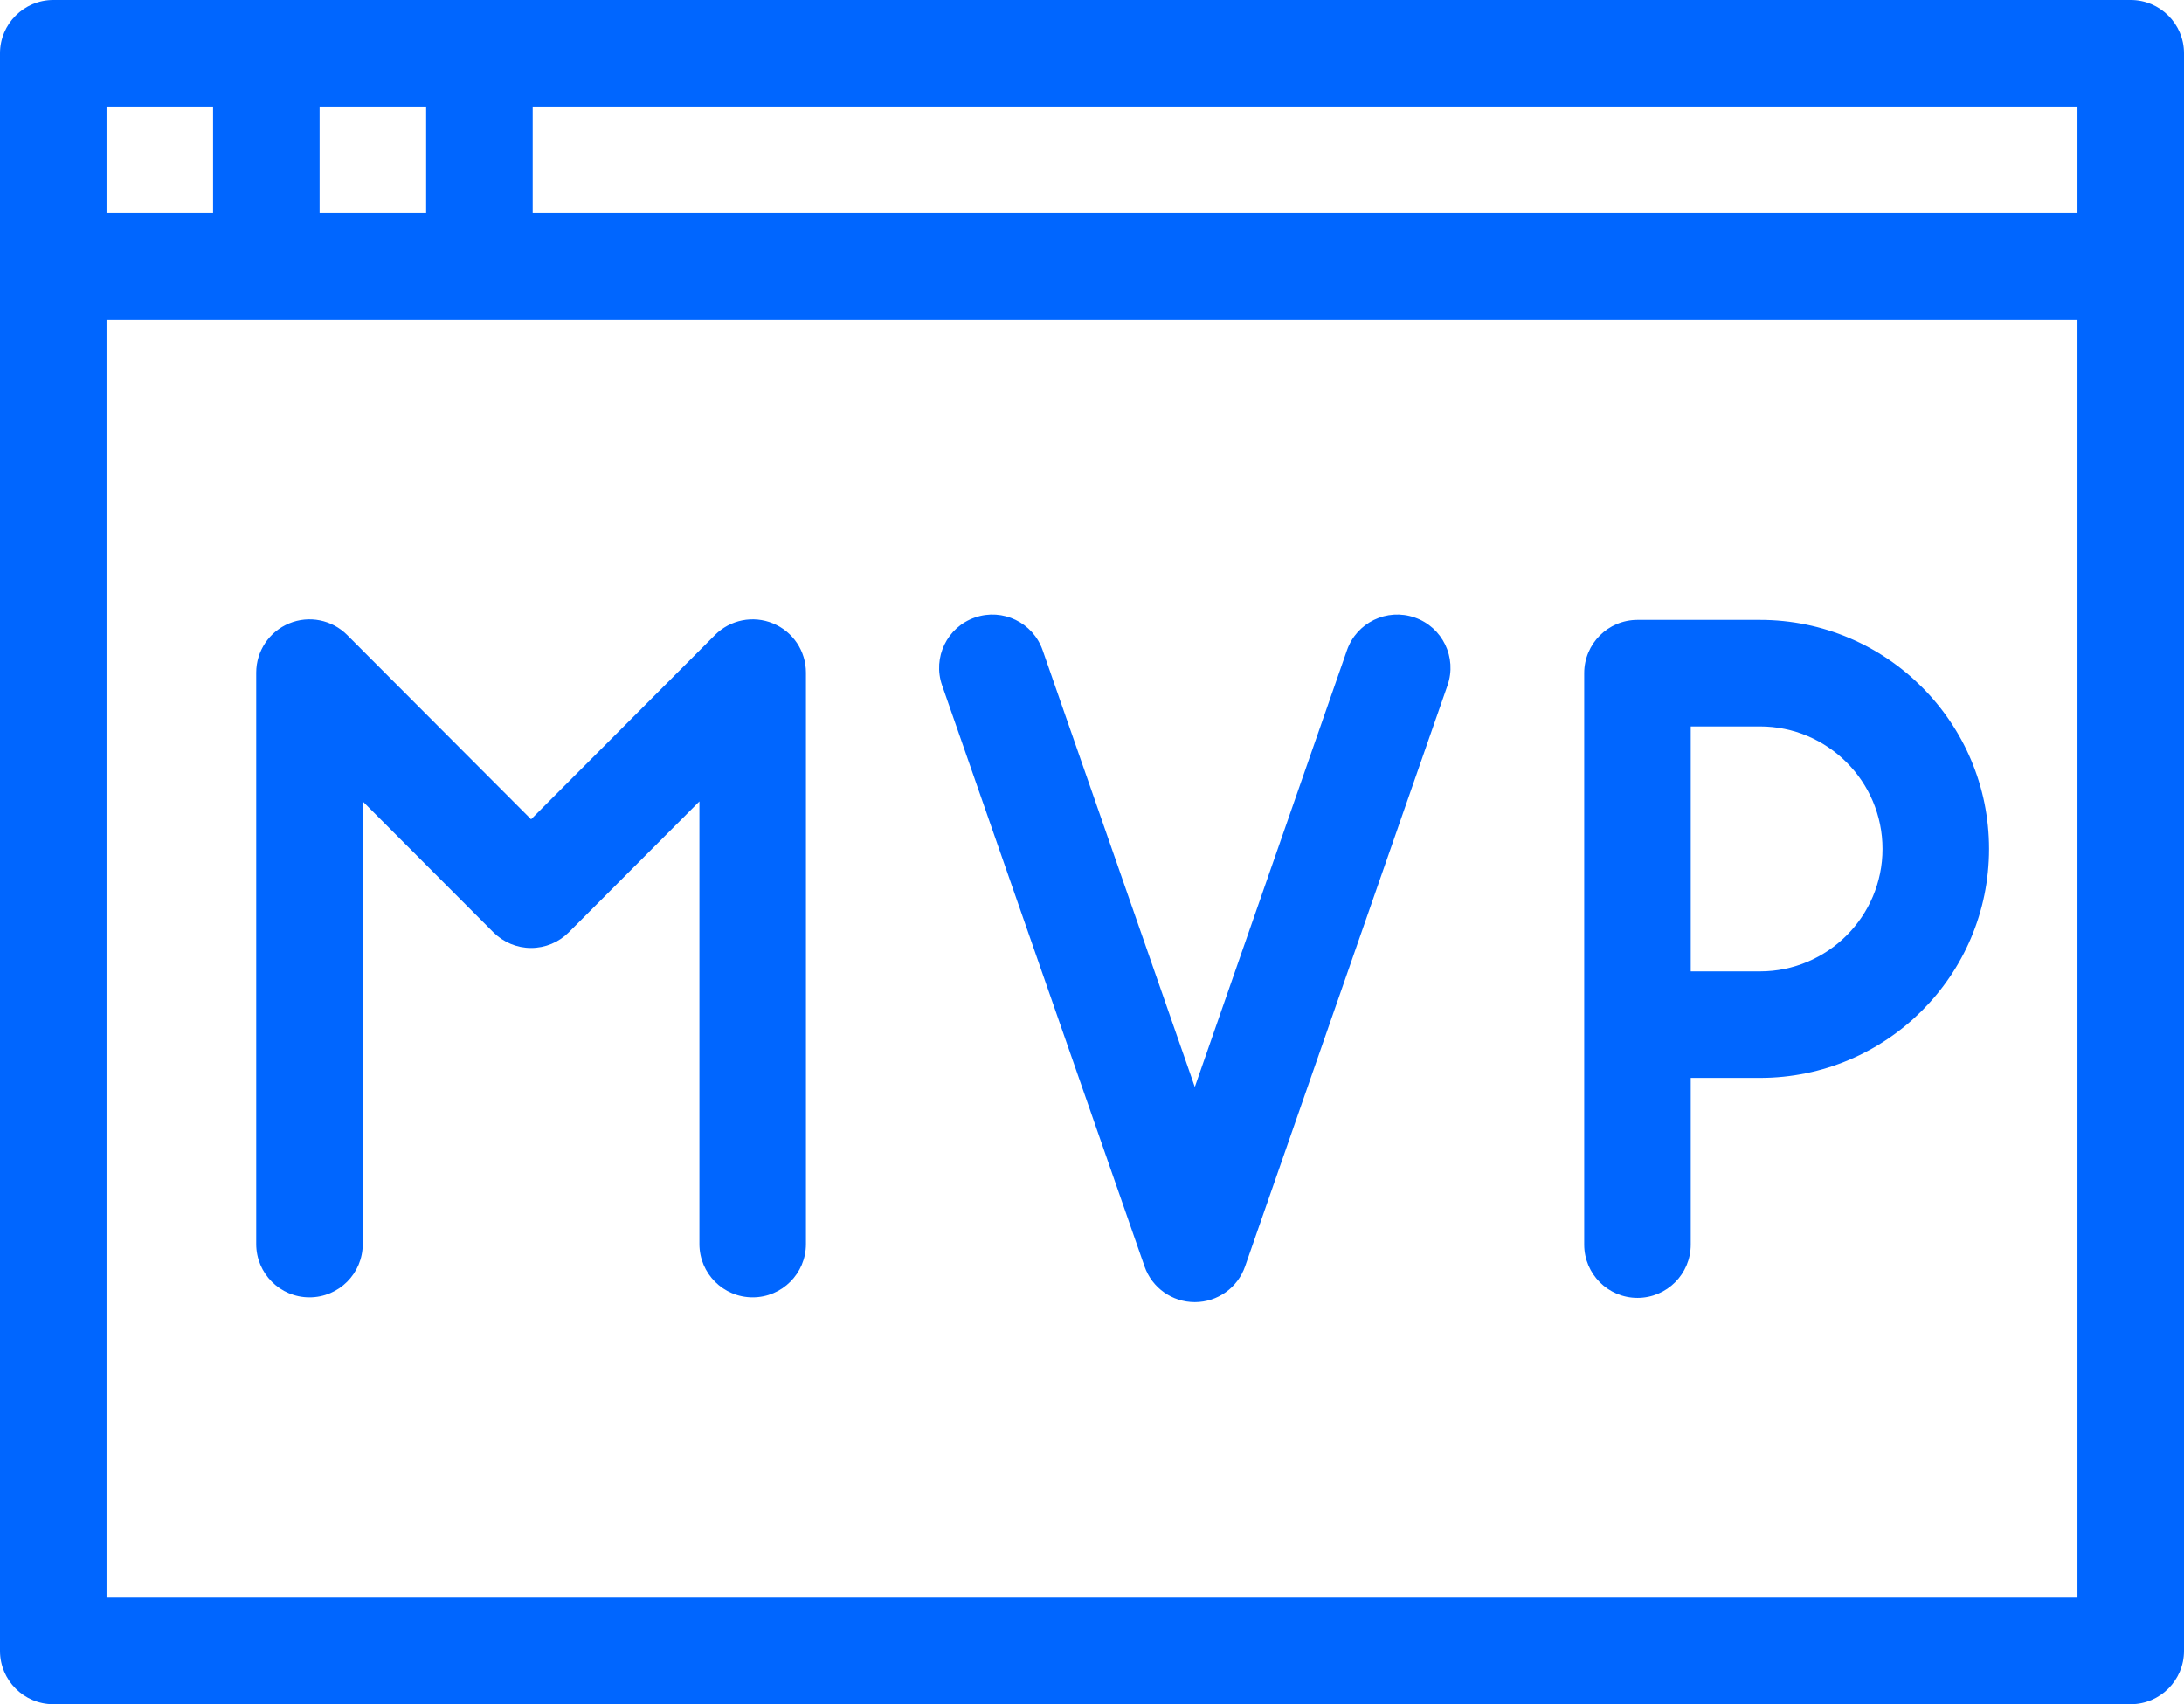
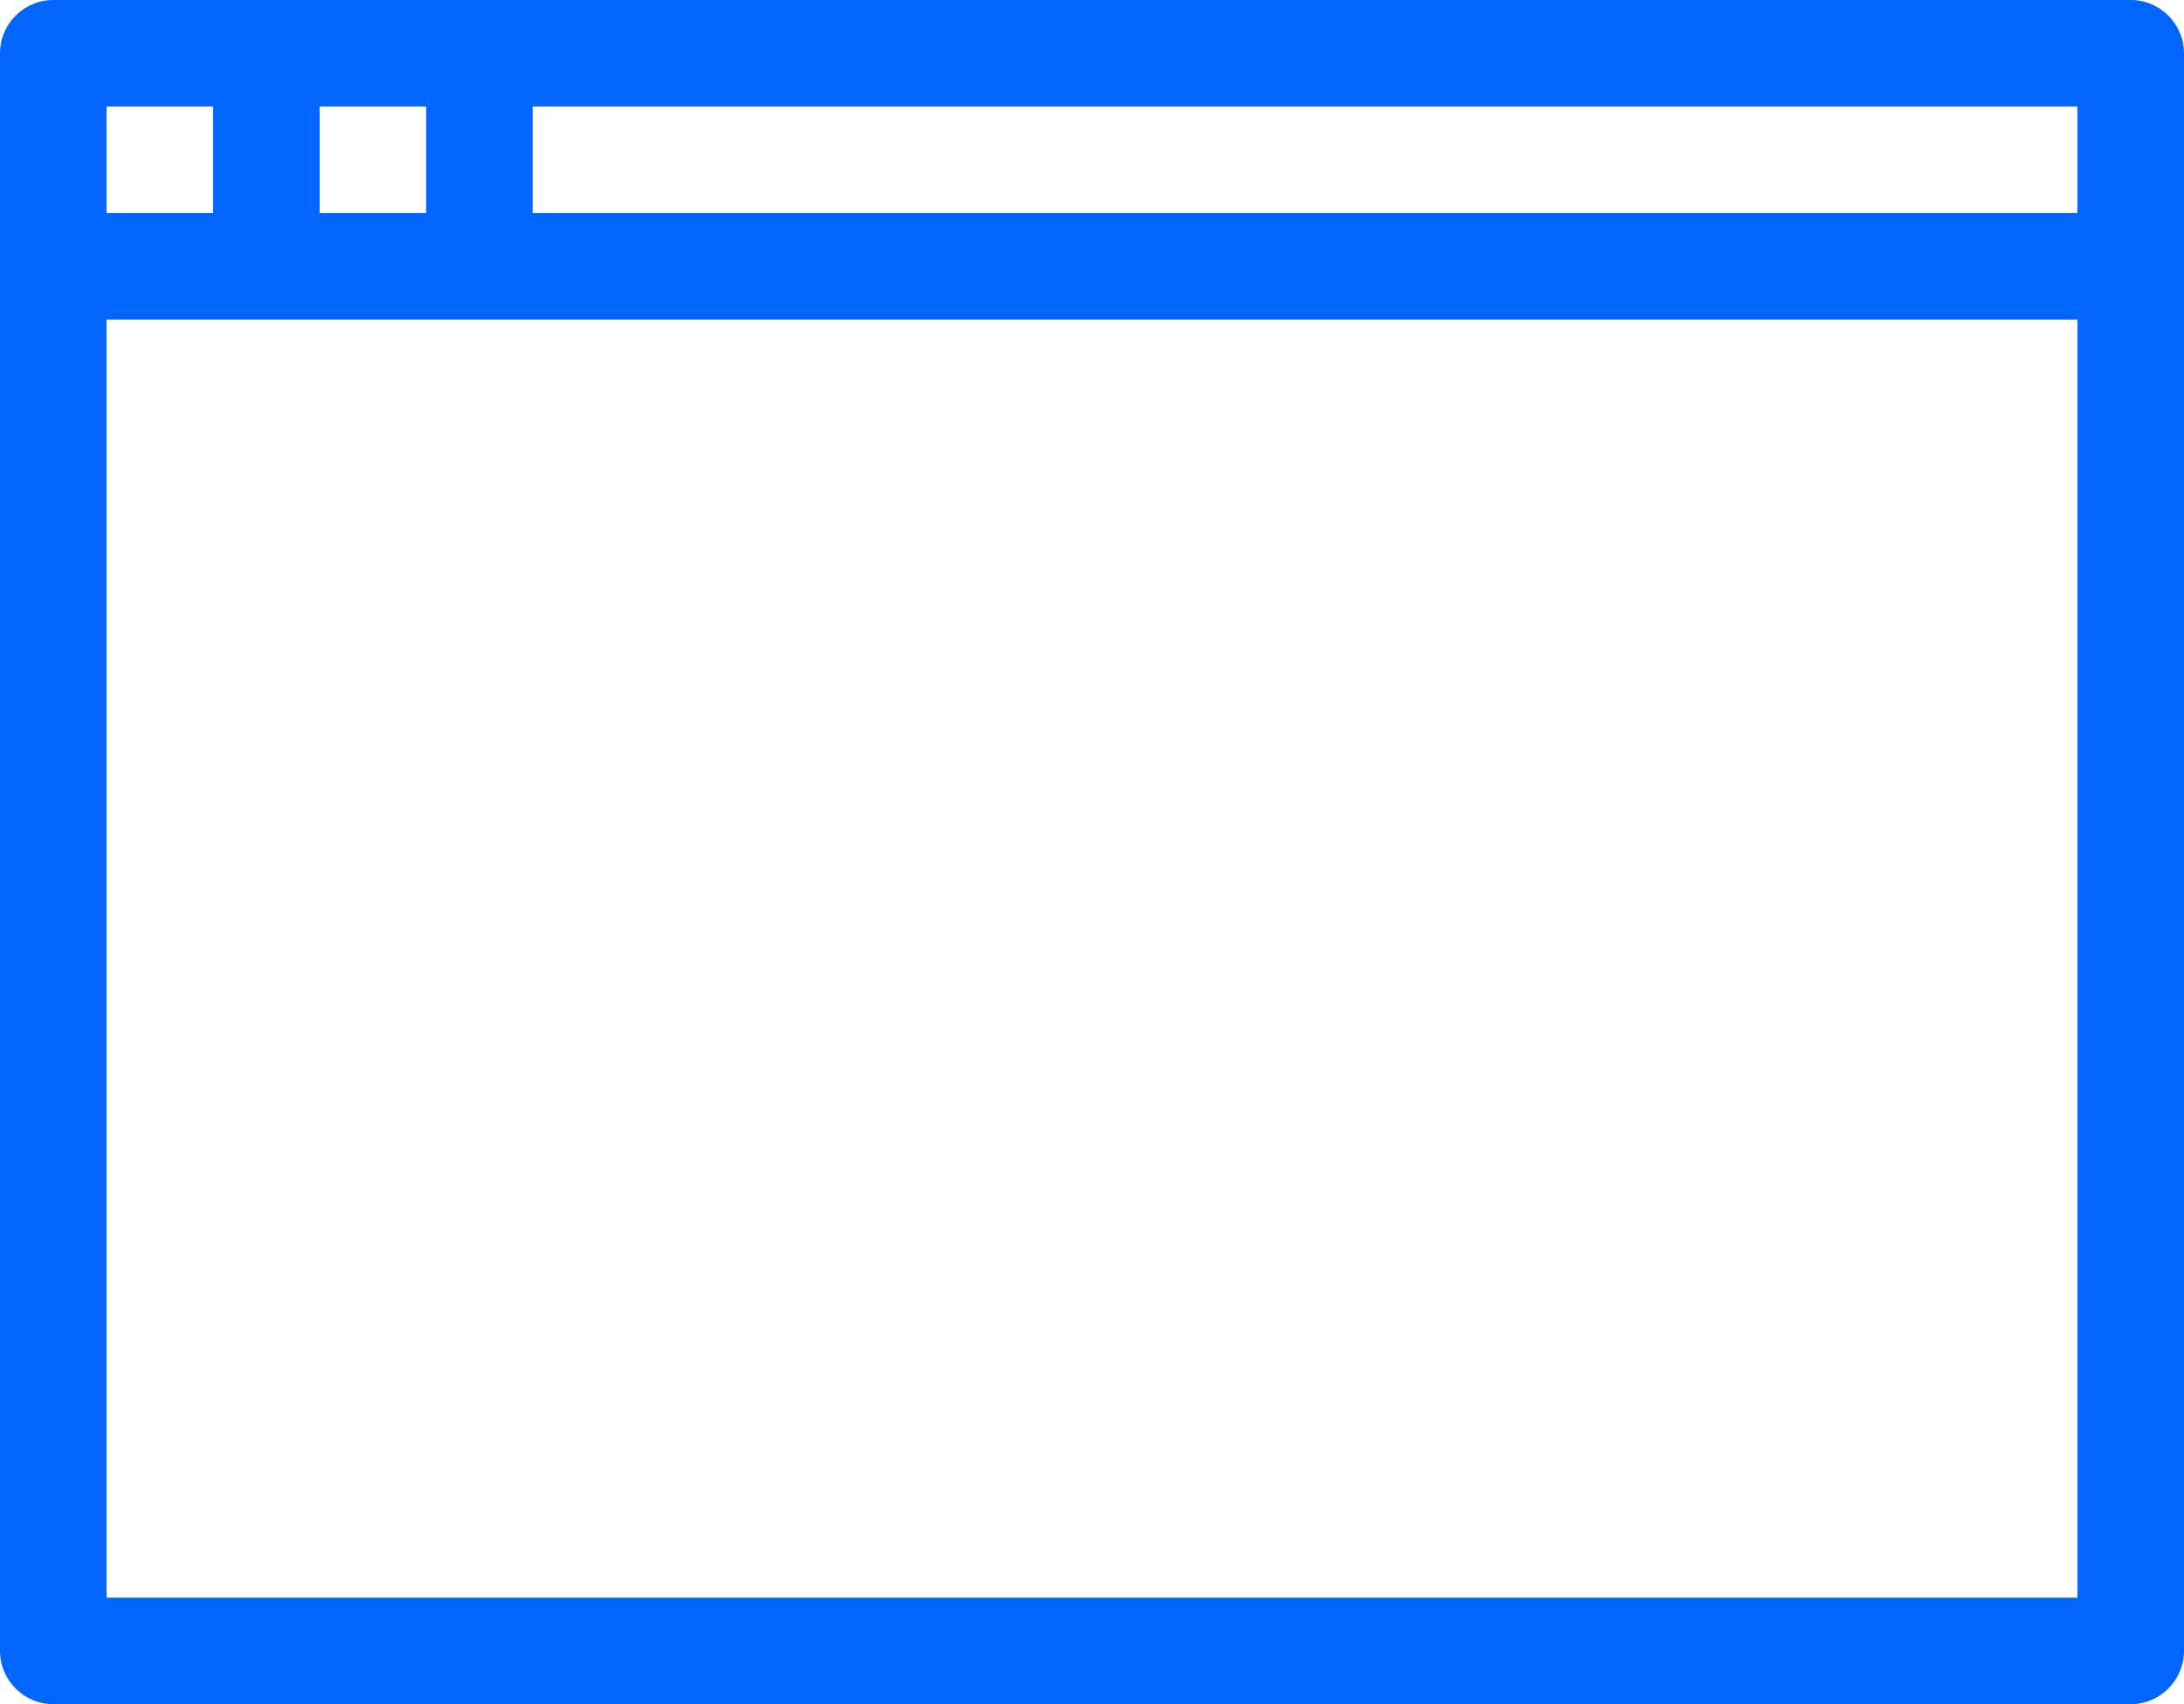
<svg xmlns="http://www.w3.org/2000/svg" width="41" height="32" viewBox="0 0 41 32" fill="none">
-   <path fill-rule="evenodd" clip-rule="evenodd" d="M18.301 11.596C18.823 11.414 19.393 11.69 19.574 12.211L22.43 20.41L25.286 12.211C25.467 11.69 26.037 11.414 26.559 11.596C27.081 11.777 27.356 12.347 27.174 12.869L23.374 23.779C23.234 24.181 22.855 24.45 22.43 24.45C22.005 24.45 21.626 24.181 21.486 23.779L17.686 12.869C17.504 12.347 17.779 11.777 18.301 11.596ZM5.428 11.706C5.802 11.551 6.232 11.637 6.518 11.924L9.97 15.384L13.422 11.924C13.708 11.637 14.138 11.551 14.512 11.706C14.886 11.861 15.13 12.225 15.13 12.63V23.36C15.13 23.912 14.682 24.36 14.13 24.36C13.578 24.36 13.13 23.912 13.13 23.36V15.048L10.678 17.506C10.49 17.694 10.236 17.8 9.97 17.8C9.704 17.8 9.45 17.694 9.262 17.506L6.81 15.048V23.36C6.81 23.912 6.362 24.36 5.81 24.36C5.258 24.36 4.81 23.912 4.81 23.36V12.63C4.81 12.225 5.054 11.861 5.428 11.706ZM30.74 11.64C30.188 11.64 29.74 12.088 29.74 12.64V19.24V23.37C29.74 23.922 30.188 24.37 30.74 24.37C31.292 24.37 31.74 23.922 31.74 23.37V20.24H33.04C35.412 20.24 37.34 18.312 37.34 15.94C37.34 13.568 35.412 11.64 33.04 11.64H30.74ZM33.04 18.24H31.74V13.64H33.04C34.308 13.64 35.34 14.672 35.34 15.94C35.34 17.208 34.308 18.24 33.04 18.24Z" fill="#0066FF" />
  <path d="M40 0H1C0.45 0 0 0.45 0 1V31C0 31.55 0.45 32 1 32H40C40.55 32 41 31.55 41 31V1C41 0.45 40.55 0 40 0ZM6 2H8V4H6V2ZM2 2H4V4H2V2ZM39 30H2V6H39V30ZM39 4H10V2H39V4Z" fill="#0066FF" />
</svg>